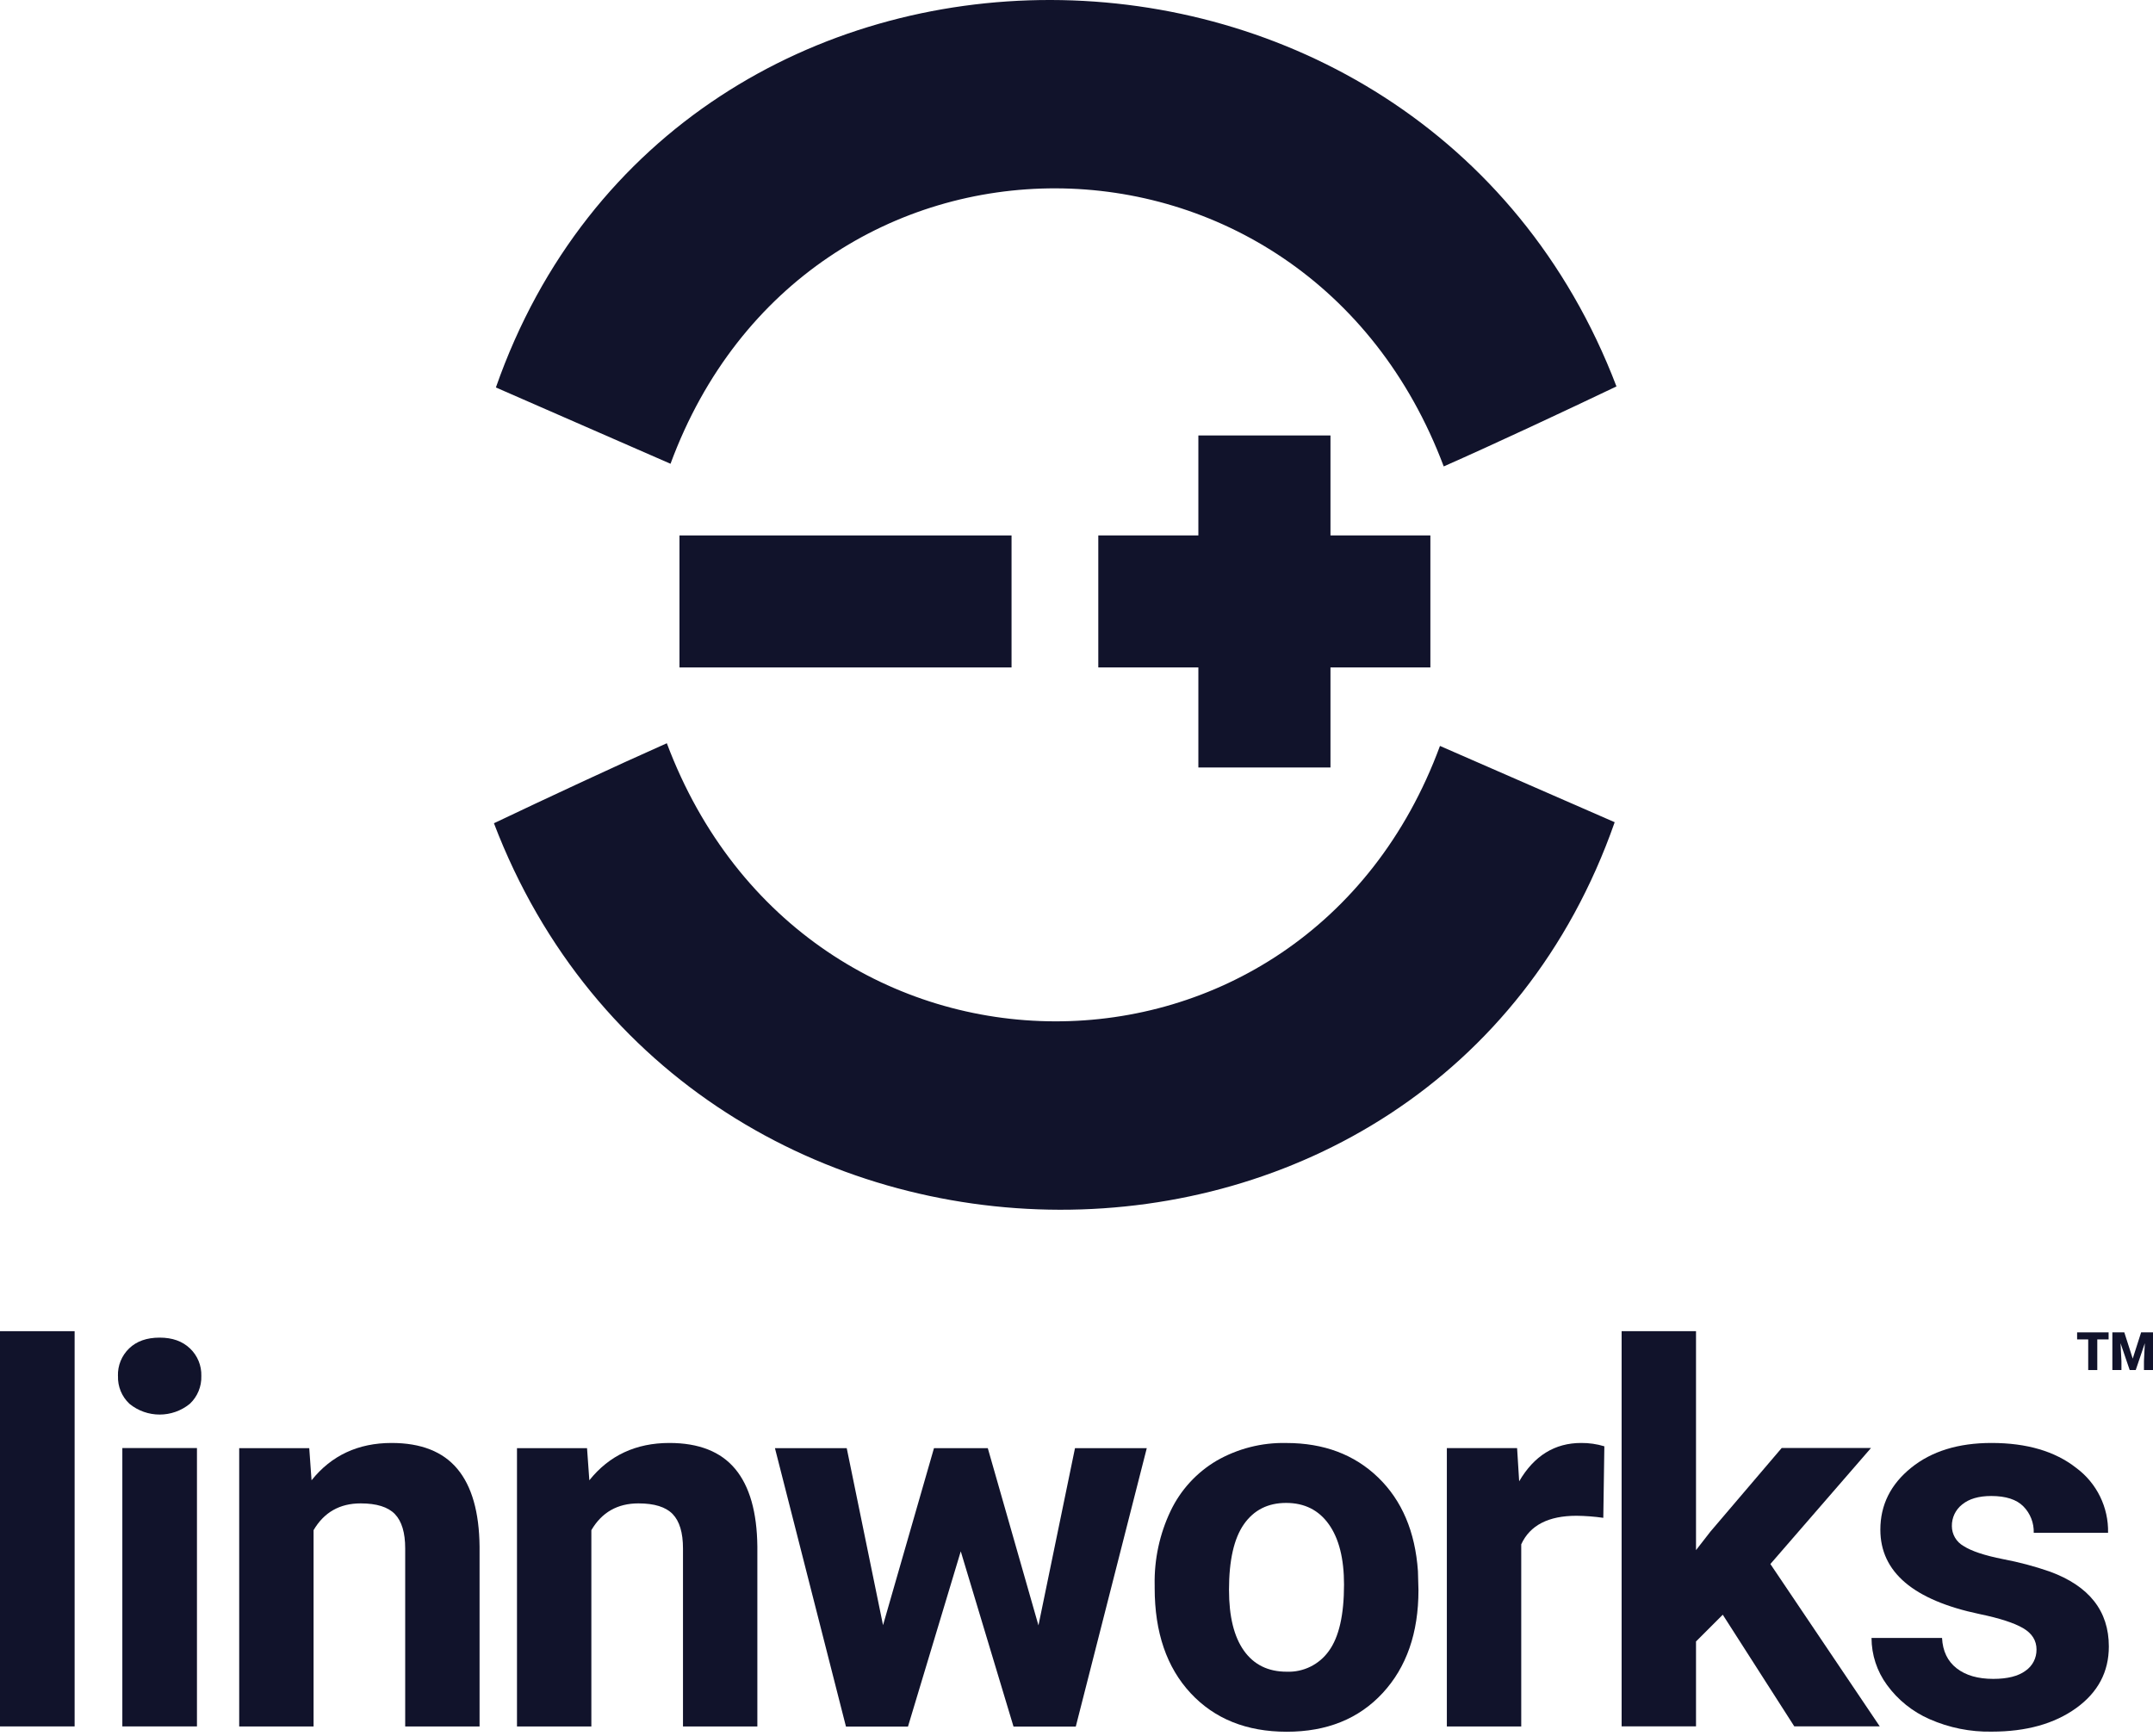
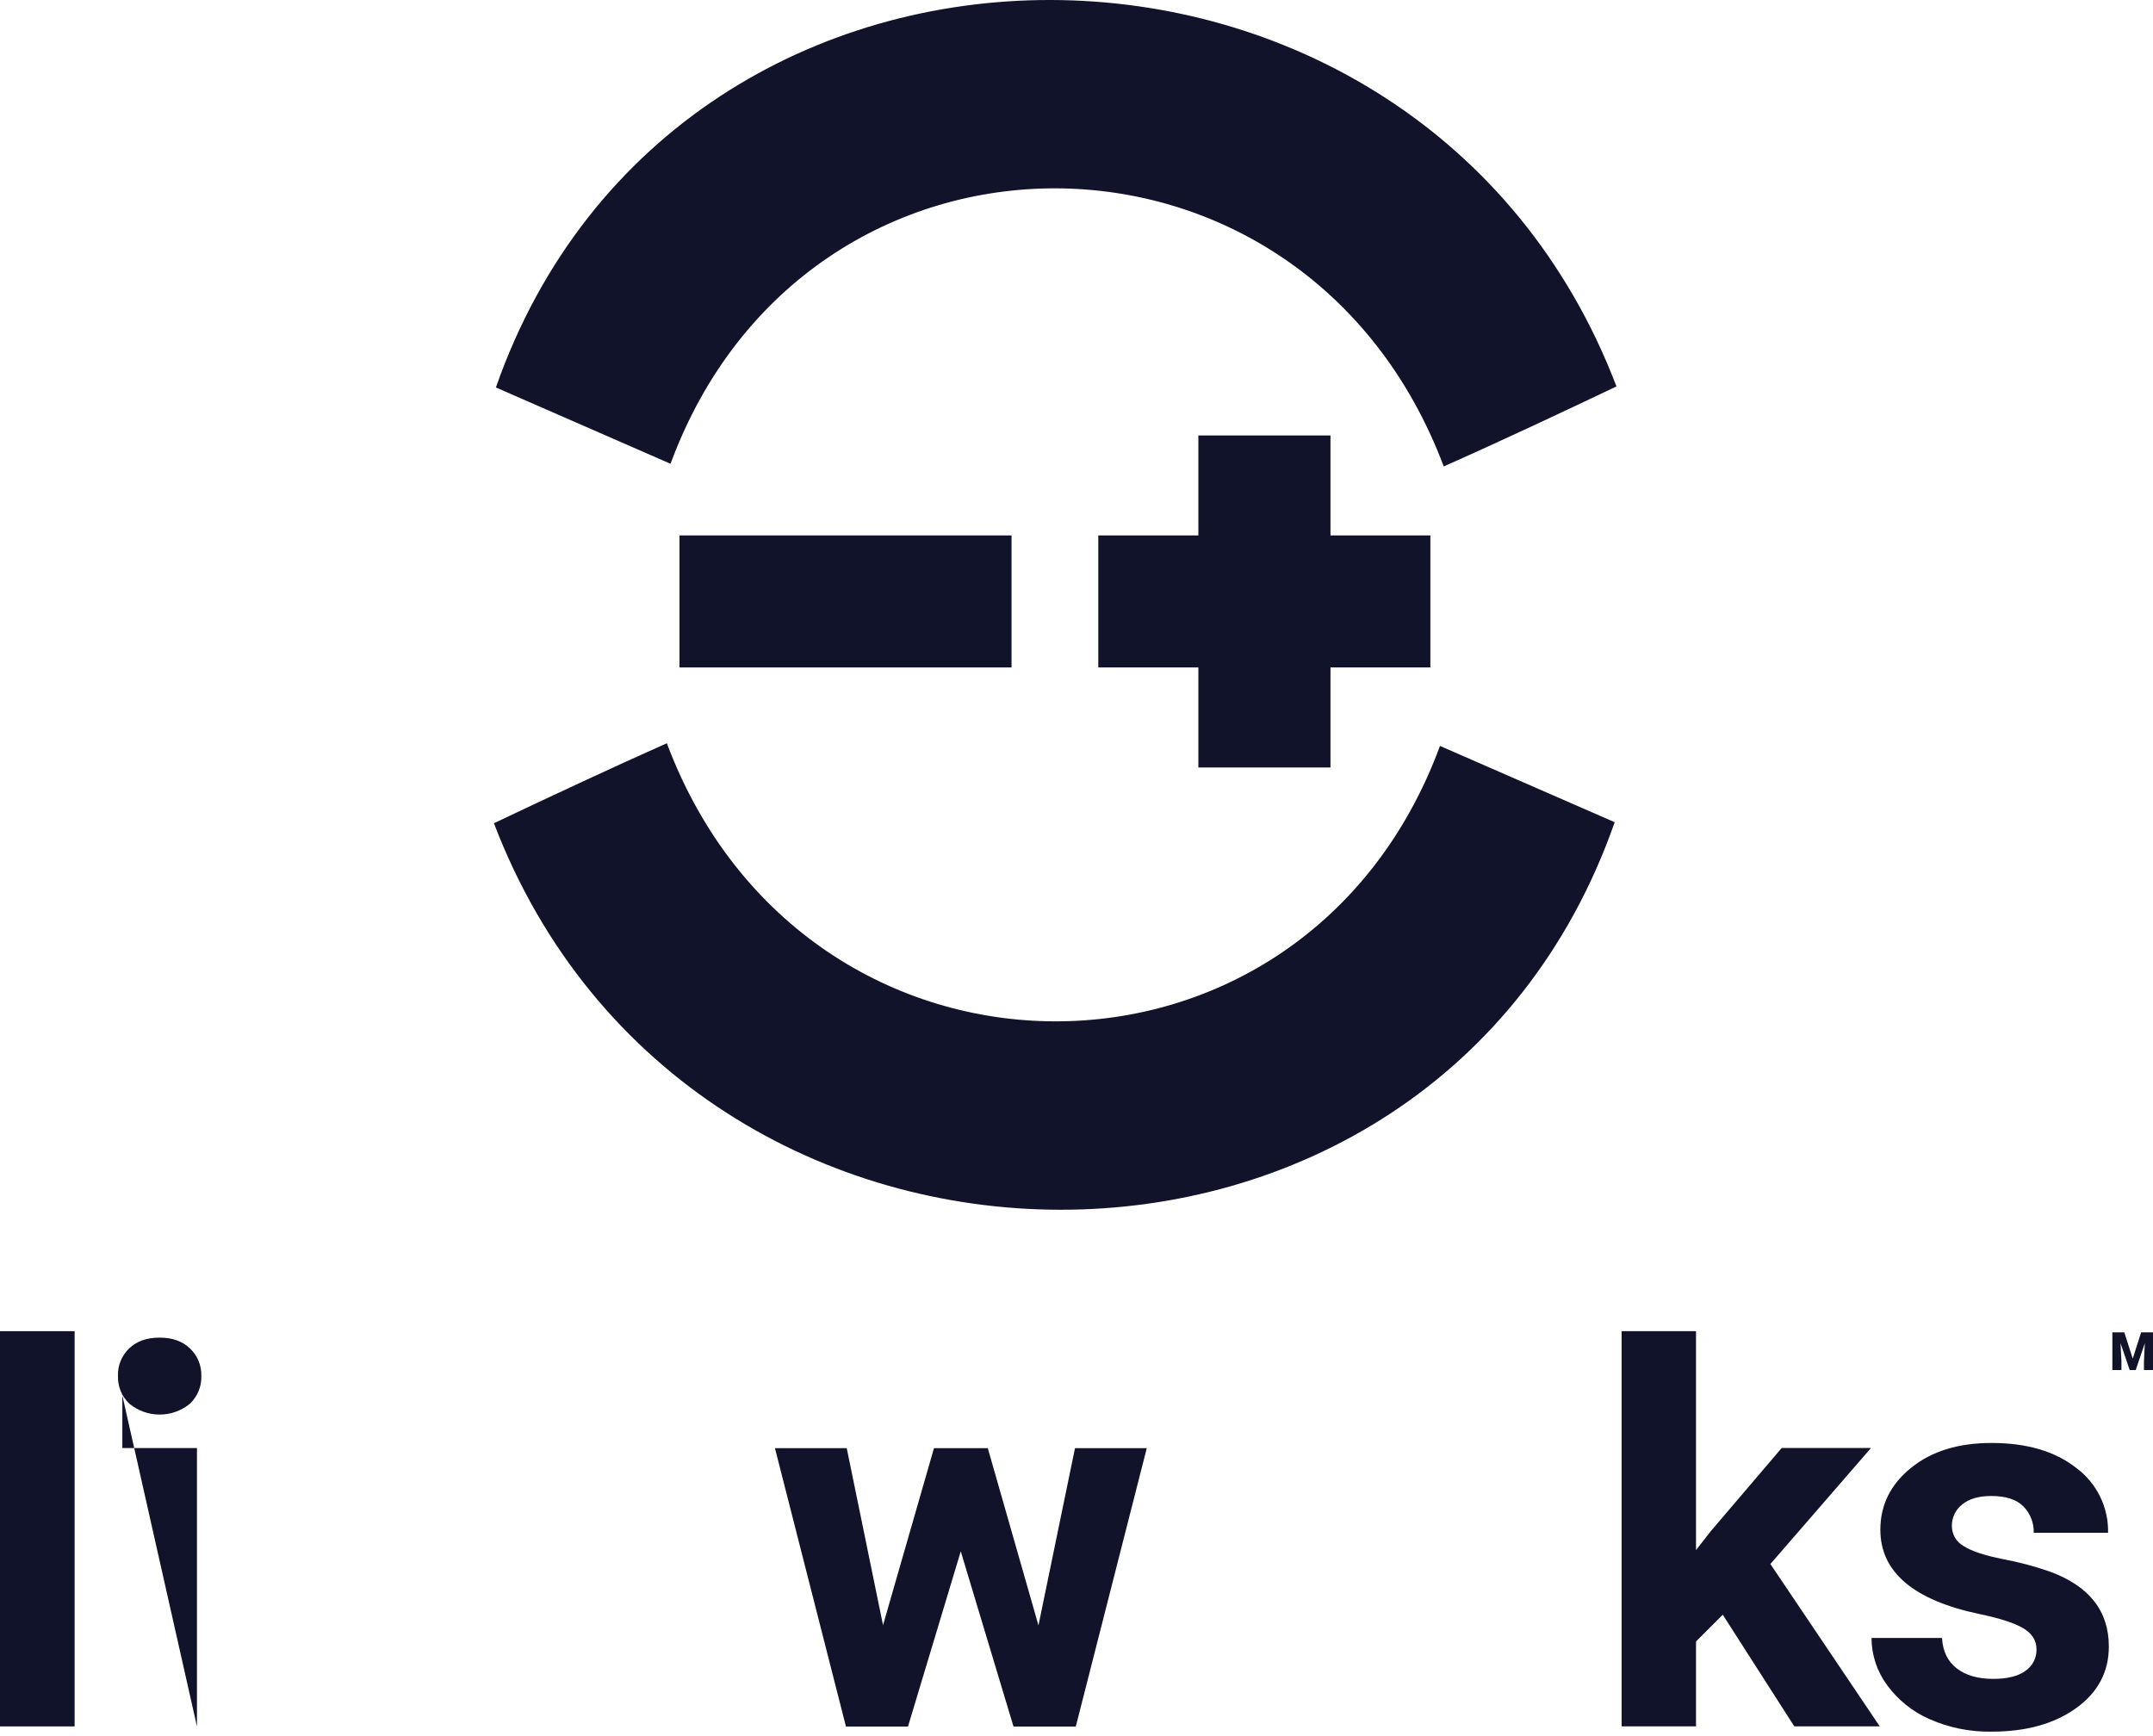
<svg xmlns="http://www.w3.org/2000/svg" width="129" height="104" viewBox="0 0 129 104" fill="none">
  <path d="M79.717 45.99V39.994H85.703V32.084H79.717V26.094H71.802V32.084H65.806V39.994H71.802V45.99H79.717Z" fill="#11132B" />
  <path d="M60.608 32.085H40.712V39.995H60.608V32.085Z" fill="#11132B" />
  <path d="M86.499 27.951C89.598 26.583 93.8 24.612 96.853 23.156C85.126 -7.589 40.586 -7.869 29.712 23.218L40.175 27.79C48.313 5.73 78.173 5.787 86.504 27.951" fill="#11132B" />
  <path d="M39.954 44.537C36.86 45.91 32.653 47.875 29.595 49.331C41.327 80.081 85.867 80.362 96.746 49.269L86.278 44.698C78.15 66.758 48.28 66.701 39.954 44.537Z" fill="#11132B" />
  <path d="M4.471 79.768H0V103.451H4.471V79.768Z" fill="#11132B" />
-   <path d="M7.067 82.451C7.046 81.83 7.291 81.231 7.737 80.801C8.184 80.369 8.793 80.154 9.565 80.154C10.336 80.154 10.932 80.371 11.385 80.803C11.835 81.231 12.082 81.83 12.063 82.452C12.083 83.08 11.833 83.688 11.377 84.117C10.323 84.98 8.808 84.98 7.754 84.117C7.296 83.686 7.048 83.08 7.069 82.452M11.801 103.452H7.33V86.769H11.801V103.452Z" fill="#11132B" />
-   <path d="M18.529 86.776L18.667 88.703C19.859 87.212 21.458 86.468 23.461 86.466C25.229 86.466 26.544 86.986 27.407 88.023C28.27 89.06 28.713 90.612 28.734 92.679V103.456H24.278V92.787C24.278 91.842 24.072 91.156 23.661 90.728C23.25 90.302 22.566 90.087 21.61 90.087C20.356 90.087 19.414 90.622 18.788 91.691V103.454H14.332V86.776H18.525H18.529Z" fill="#11132B" />
-   <path d="M35.173 86.776L35.311 88.703C36.503 87.212 38.102 86.468 40.105 86.466C41.873 86.466 43.188 86.986 44.051 88.023C44.915 89.061 45.357 90.612 45.378 92.679V103.456H40.922V92.787C40.922 91.842 40.716 91.156 40.305 90.728C39.894 90.302 39.21 90.087 38.254 90.087C37 90.087 36.058 90.622 35.432 91.691V103.454H30.976V86.776H35.169H35.173Z" fill="#11132B" />
+   <path d="M7.067 82.451C7.046 81.83 7.291 81.231 7.737 80.801C8.184 80.369 8.793 80.154 9.565 80.154C10.336 80.154 10.932 80.371 11.385 80.803C11.835 81.231 12.082 81.83 12.063 82.452C12.083 83.08 11.833 83.688 11.377 84.117C10.323 84.98 8.808 84.98 7.754 84.117C7.296 83.686 7.048 83.08 7.069 82.452H7.33V86.769H11.801V103.452Z" fill="#11132B" />
  <path d="M62.22 97.401L64.41 86.777H68.711L64.457 103.46H60.726L57.565 92.96L54.403 103.46H50.687L46.432 86.777H50.733L52.908 97.384L55.961 86.777H59.185L62.222 97.401H62.22Z" fill="#11132B" />
-   <path d="M69.183 94.962C69.155 93.434 69.481 91.918 70.139 90.538C70.737 89.284 71.696 88.237 72.892 87.531C74.159 86.803 75.601 86.436 77.064 86.468C79.315 86.468 81.151 87.158 82.575 88.535C83.999 89.912 84.793 91.782 84.958 94.147L84.989 95.289C84.989 97.849 84.275 99.902 82.846 101.449C81.417 102.996 79.5 103.77 77.095 103.77C74.69 103.77 72.77 102.998 71.337 101.457C69.904 99.915 69.186 97.819 69.184 95.166V94.966L69.183 94.962ZM73.638 95.278C73.638 96.864 73.936 98.075 74.532 98.914C75.128 99.753 75.982 100.173 77.092 100.173C78.091 100.213 79.042 99.745 79.62 98.931C80.225 98.101 80.529 96.776 80.529 94.955C80.529 93.4 80.227 92.195 79.62 91.341C79.013 90.487 78.161 90.059 77.06 90.059C75.971 90.059 75.128 90.484 74.532 91.334C73.936 92.184 73.637 93.497 73.637 95.28" fill="#11132B" />
-   <path d="M96.064 90.952C95.533 90.876 94.997 90.835 94.461 90.829C92.776 90.829 91.669 91.399 91.147 92.54V103.456H86.69V86.774H90.899L91.023 88.764C91.918 87.232 93.154 86.466 94.739 86.466C95.21 86.462 95.677 86.53 96.127 86.666L96.064 90.952Z" fill="#11132B" />
  <path d="M103.222 96.758L101.619 98.361V103.449H97.162V79.768H101.619V92.888L102.482 91.778L106.753 86.767H112.104L106.075 93.72L112.628 103.449H107.508L103.222 96.758Z" fill="#11132B" />
  <path d="M122.021 98.849C122.021 98.303 121.752 97.875 121.213 97.561C120.672 97.247 119.808 96.967 118.615 96.72C114.646 95.887 112.664 94.202 112.664 91.662C112.664 90.183 113.279 88.946 114.507 87.954C115.734 86.961 117.341 86.466 119.323 86.466C121.44 86.466 123.135 86.965 124.403 87.963C125.631 88.873 126.341 90.321 126.308 91.849H121.854C121.872 91.261 121.65 90.689 121.236 90.269C120.826 89.852 120.183 89.644 119.308 89.644C118.557 89.644 117.978 89.814 117.565 90.153C117.169 90.463 116.941 90.943 116.949 91.446C116.949 91.941 117.217 92.399 117.649 92.641C118.117 92.944 118.905 93.208 120.017 93.428C120.97 93.608 121.908 93.856 122.823 94.175C125.177 95.039 126.354 96.535 126.354 98.662C126.354 100.183 125.702 101.414 124.396 102.354C123.09 103.294 121.405 103.764 119.339 103.764C118.058 103.789 116.786 103.533 115.614 103.017C114.596 102.572 113.714 101.864 113.06 100.965C112.461 100.149 112.137 99.164 112.135 98.151H116.36C116.401 98.944 116.695 99.549 117.238 99.971C117.782 100.394 118.512 100.603 119.428 100.603C120.282 100.603 120.926 100.44 121.363 100.117C121.782 99.829 122.027 99.353 122.02 98.845" fill="#11132B" />
-   <path d="M126.338 80.261H125.662V82.097H125.118V80.261H124.453V79.84H126.34V80.261H126.338Z" fill="#11132B" />
  <path d="M127.281 79.84L127.785 81.412L128.288 79.84H129.003V82.097H128.458V81.57L128.51 80.49L127.965 82.097H127.604L127.056 80.489L127.109 81.57V82.097H126.565V79.84H127.281Z" fill="#11132B" />
</svg>